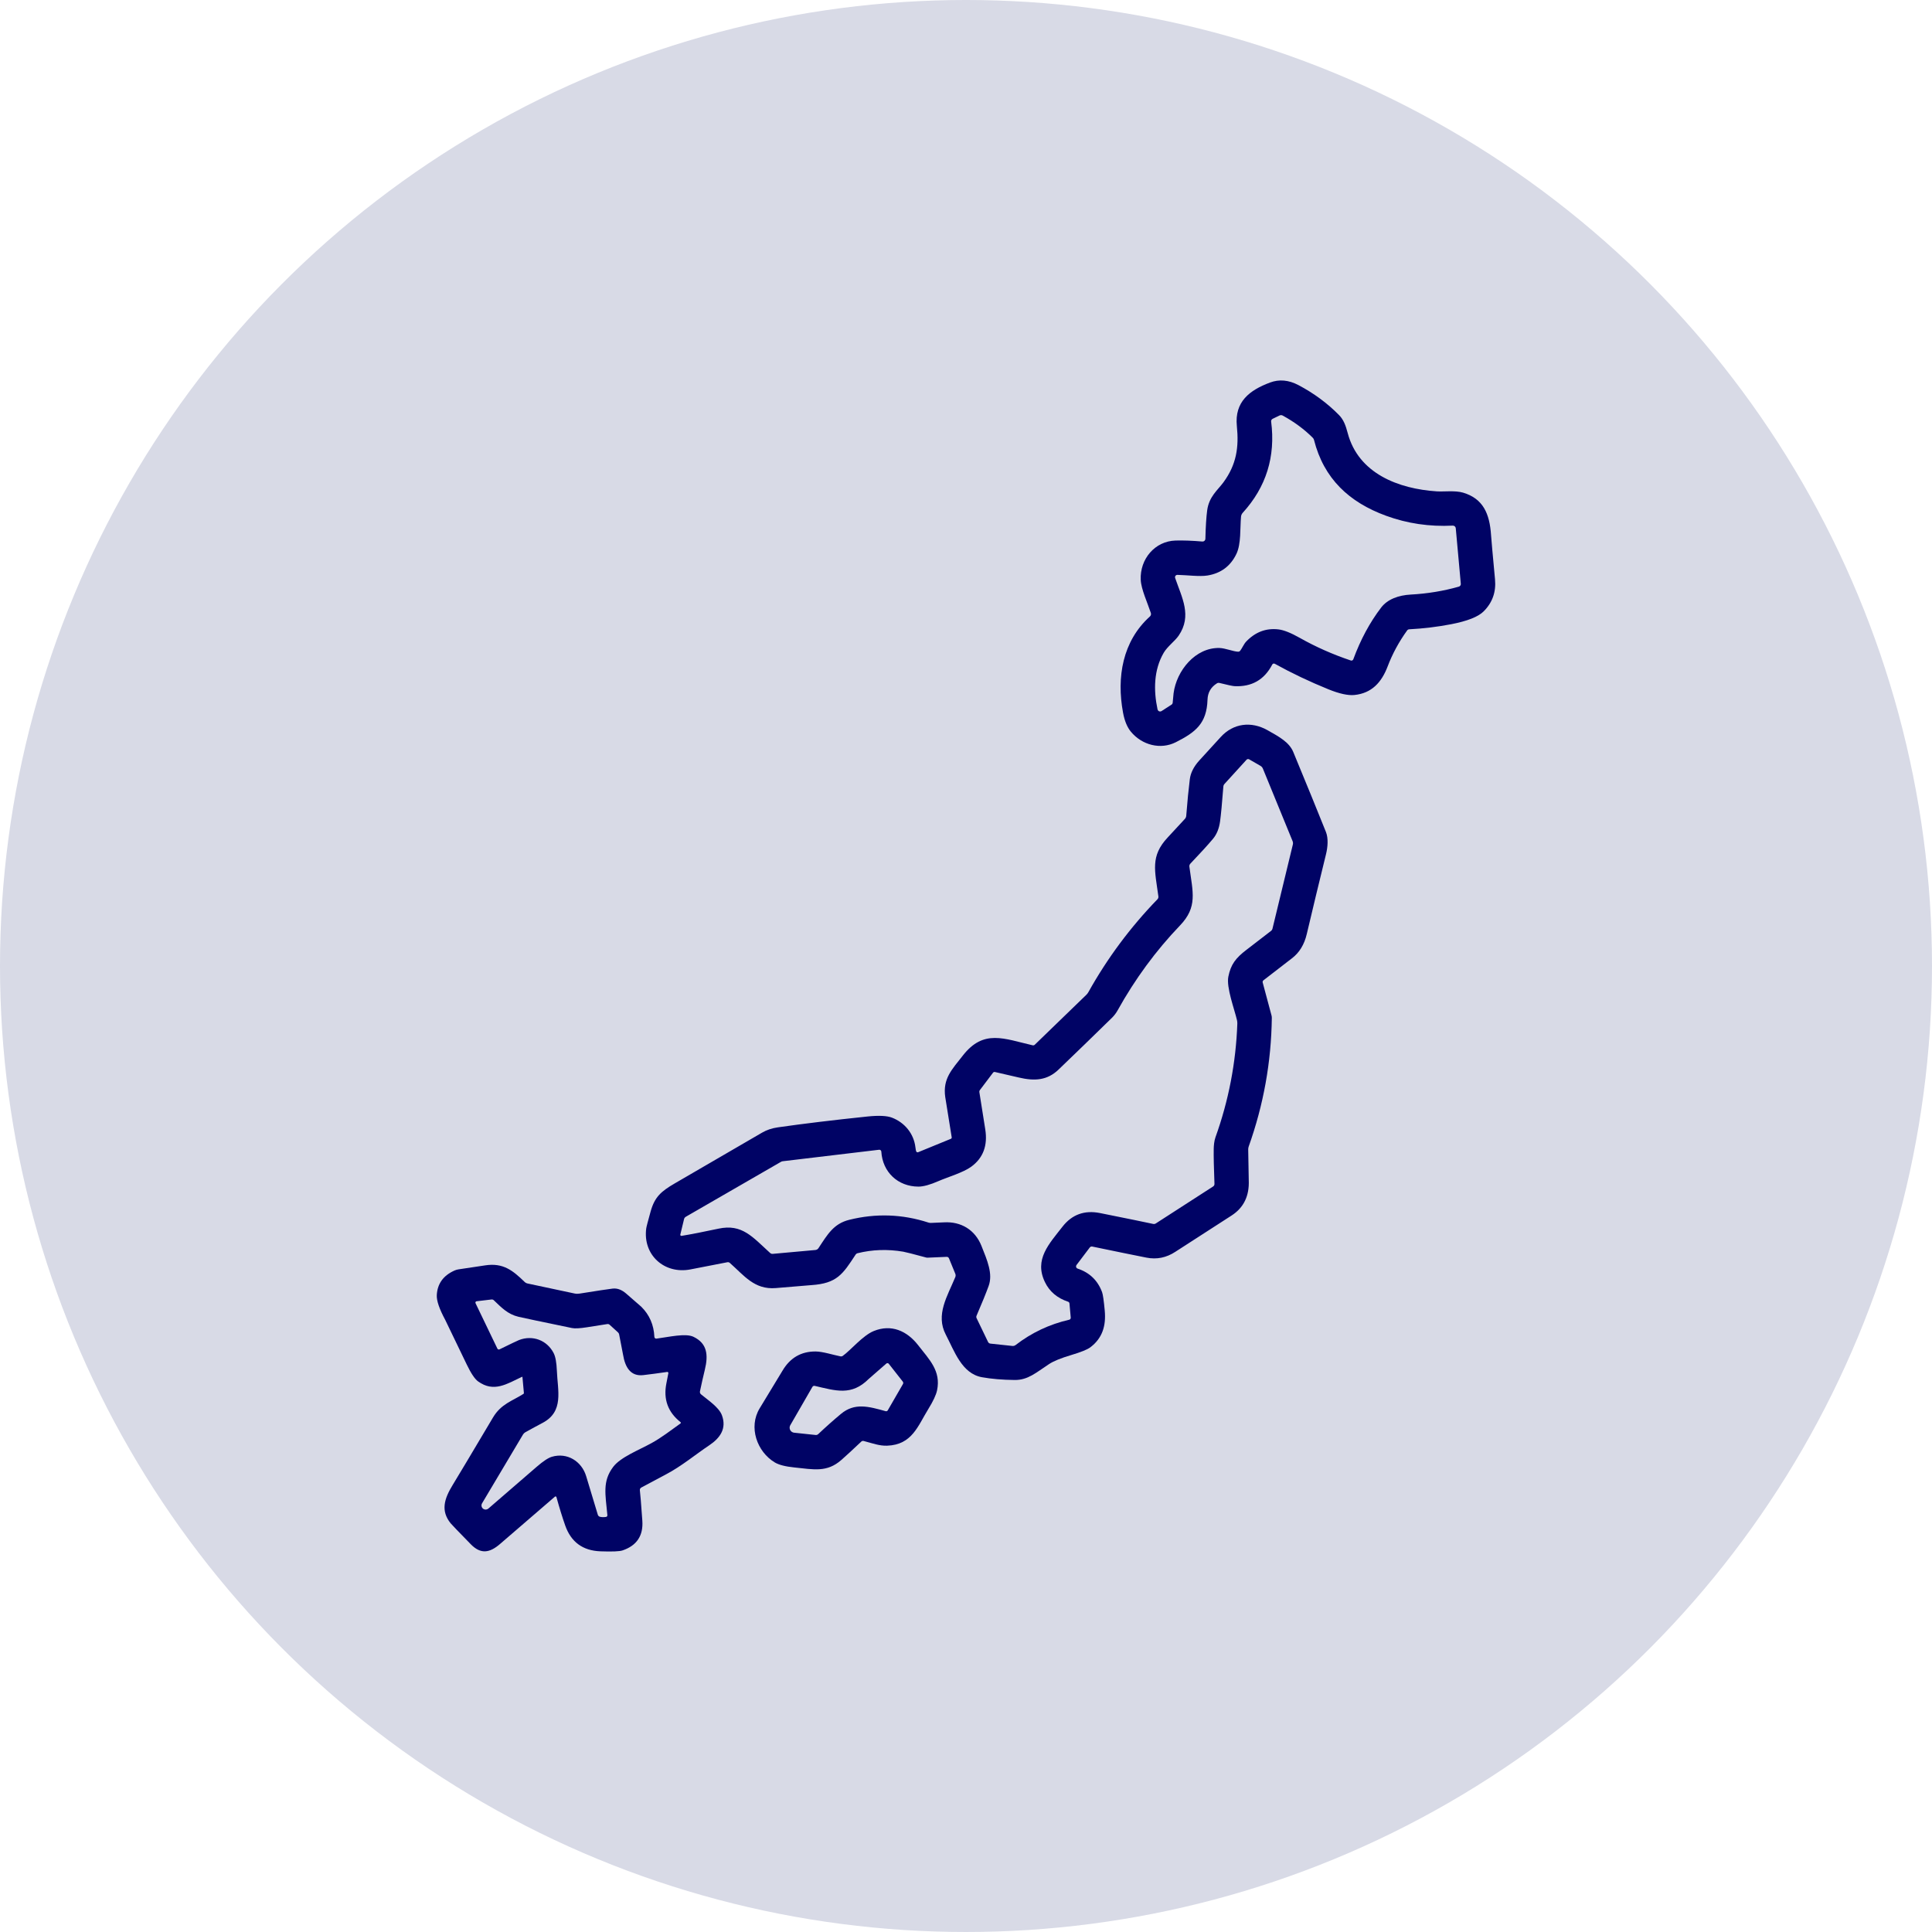
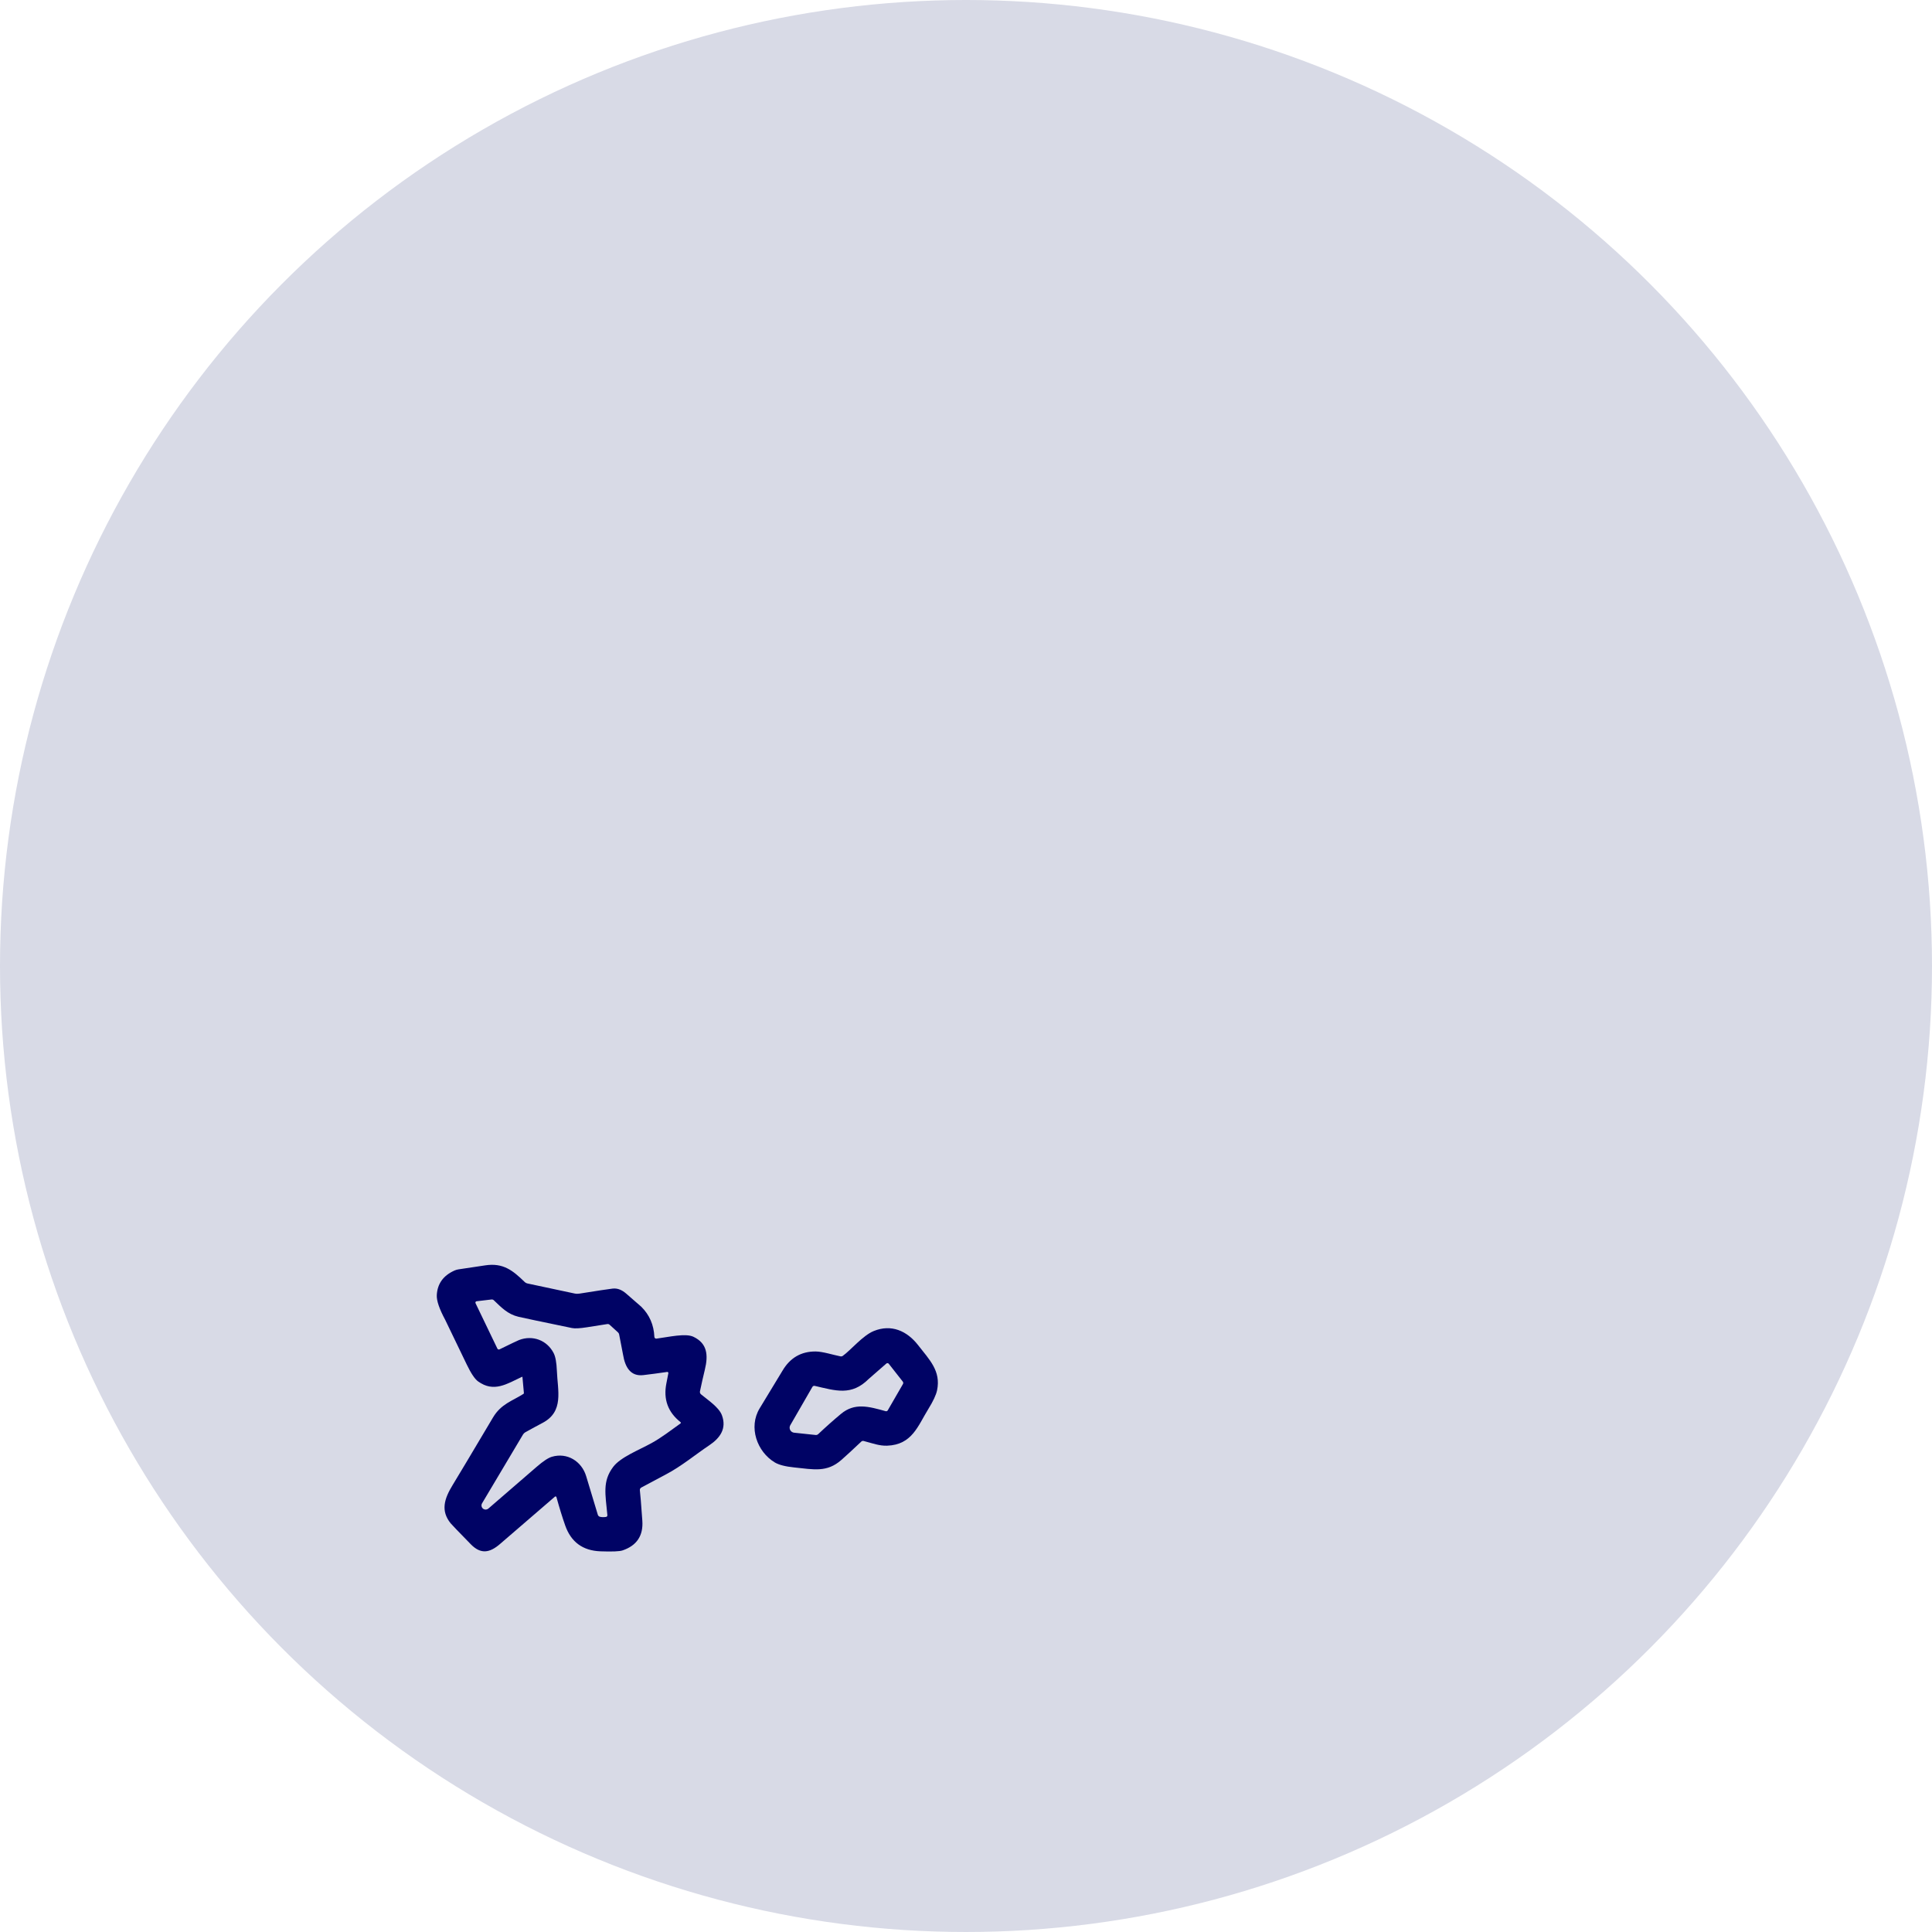
<svg xmlns="http://www.w3.org/2000/svg" id="a" data-name="レイヤー 1" viewBox="0 0 551.955 551.955">
  <defs>
    <style>
      .b {
        fill: #000365;
      }

      .c {
        fill: #d8dae6;
      }
    </style>
  </defs>
  <circle class="c" cx="275.977" cy="275.977" r="275.977" />
  <g>
-     <path class="b" d="M364.191,189.634c-.251-.14-.568-.05-.708.201-.003.006-.006.011-.009.017-2.279,4.366-5.878,6.425-10.797,6.176-.525-.028-1.956-.333-4.291-.914-.247-.063-.509-.022-.725.113-1.73,1.079-2.626,2.643-2.687,4.692-.218,6.781-3.426,9.285-9.053,12.127-4.354,2.202-9.651.844-12.844-3.011-1.055-1.276-1.801-3.09-2.237-5.444-1.878-10.122-.141-20.427,7.681-27.469.278-.253.383-.644.267-.999-.957-2.905-2.771-6.788-2.891-9.454-.274-5.951,4.045-11.072,9.946-11.241,2.181-.061,4.736.033,7.667.281.438.035.821-.291.856-.729.001-.015.002-.03.002-.045.08-3.489.251-6.204.513-8.146.535-3.946,2.997-5.747,4.65-8.005,3.714-5.072,4.446-9.982,3.827-16.059-.703-6.943,3.63-10.249,9.468-12.436,2.621-.98,5.32-.741,8.096.717,4.408,2.321,8.284,5.18,11.628,8.575,1.294,1.322,1.906,2.968,2.462,5.093,3.046,11.613,14.519,15.989,25.492,16.706,1.977.127,5.24-.302,7.484.366,5.733,1.702,7.59,6.021,7.991,12.113.084,1.285.462,5.503,1.133,12.655.338,3.62-.753,6.678-3.271,9.173-1.552,1.538-4.643,2.755-9.271,3.651-3.897.75-7.888,1.233-11.972,1.449-.236.013-.453.132-.591.324-2.34,3.24-4.192,6.657-5.557,10.249-1.766,4.657-4.614,7.695-9.496,8.195-1.834.183-4.317-.361-7.449-1.632-5.393-2.19-10.497-4.619-15.313-7.287ZM386.623,188.361c2.073-5.632,4.732-10.568,7.977-14.807,1.829-2.378,4.966-3.503,8.441-3.693,4.76-.258,9.337-1.011,13.731-2.258.364-.103.604-.449.57-.823l-1.442-15.869c-.041-.441-.42-.77-.858-.746-6.654.338-13.004-.6-19.049-2.814-10.544-3.855-17.775-10.572-20.589-21.658-.06-.239-.184-.456-.359-.626-2.401-2.41-5.259-4.523-8.575-6.338-.286-.159-.63-.17-.921-.028l-1.963.95c-.302.142-.476.464-.429.795,1.29,10.017-1.416,18.702-8.117,26.055-.283.311-.456.706-.492,1.125-.295,3.313.049,7.745-1.301,10.586-1.674,3.512-4.436,5.58-8.286,6.204-2.265.366-5.789-.12-8.596-.183-.369-.004-.672.29-.677.655-.001.076.011.152.037.224,1.934,5.641,4.889,10.797,1.006,16.488-1.034,1.519-3.229,3.109-4.263,4.882-2.863,4.91-2.933,10.727-1.766,16.193.088.406.489.664.895.576.09-.019.175-.055.252-.105l2.835-1.829c.199-.128.327-.339.345-.57.145-1.604.23-2.495.253-2.673.83-6.457,6.239-13.14,13.126-12.95,1.611.042,3.911,1.006,5.297,1.062.238.009.466-.096.612-.281.549-.717,1.041-1.913,1.695-2.603,2.617-2.743,5.695-3.906,9.236-3.489,1.515.178,3.552.989,6.113,2.434,4.53,2.56,9.384,4.711,14.561,6.45.285.098.597-.052.703-.338Z" />
-     <path class="b" d="M262.3,329.179l9.363-3.834c.162-.066.258-.235.232-.408-1.172-7.255-1.789-11.098-1.85-11.529-.746-5.276,1.92-7.857,5.029-11.846,5.944-7.618,11.775-4.804,19.956-2.926.215.048.44-.015.598-.169l14.744-14.272c.219-.215.406-.459.556-.725,5.416-9.707,11.996-18.556,19.738-26.547.213-.218.315-.524.274-.83-.999-7.407-2.356-11.473,2.652-16.826,1.637-1.754,3.273-3.522,4.91-5.304.228-.246.367-.563.394-.9.328-4.164.668-7.644,1.02-10.439.23-1.824,1.121-3.597,2.673-5.318,1.895-2.096,3.963-4.361,6.204-6.795,3.58-3.89,8.666-4.502,13.274-1.927,3.503,1.956,6.267,3.51,7.407,6.253,3.939,9.52,7.051,17.138,9.334,22.854.725,1.822.521,4.333.007,6.401-1.932,7.855-3.763,15.454-5.494,22.798-.703,2.978-2.108,5.271-4.213,6.879-2.19,1.679-4.91,3.78-8.16,6.303-.187.144-.27.388-.211.619l2.518,9.398c.065.233.096.477.091.725-.159,12.587-2.364,24.838-6.612,36.754-.093.265-.138.546-.134.83.07,5.074.122,7.993.155,8.758.197,4.502-1.437,7.871-4.903,10.108-10.5,6.772-15.846,10.221-16.038,10.347-2.579,1.707-5.346,2.267-8.3,1.681-3.723-.736-8.887-1.791-15.489-3.165-.257-.052-.522.049-.682.26l-3.798,5.022c-.218.293-.16.706.129.923.057.042.12.075.187.097,3.423,1.14,5.754,3.383,6.992,6.732.239.633.492,2.387.76,5.262.408,4.403-.703,7.913-4.108,10.488-.849.642-2.673,1.381-5.473,2.216-2.94.877-5.053,1.74-6.338,2.589-3.721,2.448-6.028,4.579-9.813,4.537-3.512-.038-6.629-.3-9.348-.788-5.768-1.041-7.864-7.456-10.34-12.19-2.961-5.677.464-10.952,2.722-16.411.126-.302.129-.643.007-.95l-1.815-4.425c-.106-.259-.361-.424-.64-.415l-5.536.239c-.098.005-.198-.007-.295-.035-3.714-1.004-5.913-1.564-6.598-1.681-4.469-.755-8.812-.61-13.027.436-.24.059-.448.207-.584.415-3.658,5.592-5.304,8.209-12.605,8.701-.277.019-3.67.3-10.178.844-6.127.513-9.053-3.587-13.147-7.189-.19-.169-.45-.239-.703-.19-1.852.375-5.374,1.06-10.565,2.054-7.421,1.421-13.611-4.122-12.612-11.698.056-.441.478-2.07,1.266-4.889,1.161-4.122,2.982-5.719,6.851-7.97,13.426-7.808,21.759-12.652,25-14.533,1.308-.76,2.795-1.259,4.46-1.498,7.297-1.046,15.843-2.08,25.64-3.102,3.226-.333,5.559-.223,6.999.331,3.559,1.372,6.232,4.495,6.697,8.49.066.563.136.94.211,1.133.084.222.331.334.553.25.003-.001.007-.003.01-.004ZM194.723,353.074c2.692-.441,6.214-1.128,10.565-2.061,6.718-1.435,9.672,2.349,14.737,6.957.202.18.469.269.739.246l12.197-1.104c.352-.035.669-.226.865-.521,2.575-3.904,4.312-6.992,8.8-8.103,7.625-1.89,15.156-1.63,22.594.781.242.079.494.115.746.106,1.444-.052,2.687-.106,3.728-.162,4.861-.274,8.877,2.131,10.706,6.739,1.66,4.157,3.306,7.963,2.047,11.431-.746,2.054-1.899,4.891-3.461,8.511-.094.224-.089.475.014.689l3.278,6.802c.127.263.38.441.668.471l6.275.668c.329.036.662-.057.929-.26,4.568-3.526,9.672-5.937,15.313-7.231.275-.062.461-.321.436-.605l-.366-4.045c-.021-.226-.172-.419-.387-.492-3.114-1.036-5.323-2.91-6.626-5.62-3.13-6.486,1.196-10.896,5.008-15.806,2.715-3.494,6.3-4.795,10.755-3.904,7.897,1.585,12.952,2.619,15.166,3.102.257.054.525.006.746-.134l16.376-10.565c.252-.161.4-.442.387-.739-.178-4.605-.249-7.949-.211-10.031.014-.83.12-2.23.492-3.264,3.77-10.495,5.855-21.325,6.253-32.491.009-.336-.024-.67-.098-.992-.739-3.179-3.081-9.348-2.469-12.422.696-3.496,2.103-5.325,5.205-7.695,3.142-2.406,5.482-4.209,7.02-5.409.187-.141.318-.34.373-.563l5.831-24.085c.078-.325.051-.667-.077-.978l-8.476-20.695c-.137-.342-.385-.627-.703-.809l-3.222-1.857c-.246-.145-.56-.098-.753.113l-6.303,6.922c-.182.196-.294.451-.317.725-.366,4.727-.678,8.038-.936,9.932-.281,2.068-.957,3.74-2.026,5.015-1.454,1.735-3.611,4.101-6.471,7.098-.217.231-.318.547-.274.858.971,7.351,2.399,11.501-2.694,16.812-6.879,7.175-12.819,15.26-17.818,24.254-.434.779-.979,1.492-1.618,2.117-5.252,5.144-10.336,10.073-15.25,14.786-3.222,3.095-6.816,3.341-11.388,2.258-2.889-.689-5.151-1.212-6.788-1.569-.202-.047-.414.03-.542.197l-3.742,4.952c-.139.18-.195.41-.155.633.052.3.612,3.838,1.681,10.615.727,4.614-.6,8.162-3.981,10.643-2.356,1.723-6.788,2.997-9.348,4.115-2.429,1.064-4.349,1.594-5.761,1.59-5.888-.014-10.256-4.157-10.608-10.003-.017-.31-.285-.548-.6-.53-.011.001-.022.002-.034.003l-27.546,3.285c-.167.018-.33.074-.478.162l-27.187,15.693c-.26.148-.446.395-.513.682l-1.062,4.396c-.041.17.063.341.233.382.041.01.084.012.126.005Z" />
    <path class="b" d="M149.134,393.344c-4.326,2.026-8.026,4.558-12.535,1.322-.943-.675-2.028-2.291-3.257-4.847-4.061-8.432-6.11-12.68-6.148-12.746-1.684-3.133-2.485-5.489-2.406-7.069.169-3.245,1.85-5.585,5.044-7.02.355-.159.729-.27,1.111-.331.267-.037,2.835-.422,7.702-1.154,5.128-.774,7.878,1.477,11.241,4.741.234.225.527.379.844.443l13.407,2.856c.46.098.935.11,1.4.035,5.079-.811,8.239-1.29,9.482-1.435,1.47-.169,2.736.436,3.918,1.463,2.673,2.312,4.094,3.55,4.263,3.714,2.345,2.312,3.594,5.184,3.749,8.617.008.287.251.513.543.504.018-.001.037-.002.055-.005,3.545-.457,8.286-1.611,10.572-.521,3.911,1.878,4.291,5.149,3.236,9.454-.483,1.984-.943,4.024-1.379,6.12-.07.324.047.658.302.865,2.012,1.667,5.135,3.707,5.972,5.986,1.379,3.742-.45,6.464-3.679,8.61-3.714,2.476-7.928,5.986-12.345,8.293-1.651.858-3.993,2.108-7.027,3.749-.28.152-.437.463-.394.781.113.797.347,3.688.703,8.673.305,4.281-1.578,7.114-5.648,8.497-.863.295-2.971.382-6.324.26-5.041-.188-8.394-2.647-10.059-7.379-.835-2.368-1.669-5.069-2.504-8.103-.037-.143-.185-.227-.331-.188-.038.01-.074.029-.105.054-7.222,6.204-12.429,10.694-15.623,13.471-3.067,2.673-5.599,3.004-8.413.127-3.559-3.644-5.48-5.641-5.761-5.993-2.856-3.545-1.871-6.943.598-10.959,1.421-2.317,5.257-8.739,11.508-19.267,2.314-3.897,5.599-4.748,8.708-6.746.082-.052.128-.145.12-.239l-.415-4.565c-.007-.05-.051-.086-.097-.08-.01.001-.02.005-.029.01ZM135.854,372.312l6.246,12.978c.107.225.375.32.6.214.002-.001.003-.002.005-.002,3.269-1.599,5.123-2.485,5.564-2.659,3.918-1.512,8.033.056,9.911,3.742.516,1.013.821,2.694.914,5.044.218,5.684,2.096,11.656-4.136,14.905-1.505.788-2.497,1.336-4.861,2.638-.281.157-.516.385-.682.661l-11.684,19.632c-.344.56-.168,1.292.391,1.635.446.274,1.018.224,1.41-.123,4.469-3.855,9.074-7.836,13.815-11.944,1.829-1.585,3.262-2.532,4.298-2.842,4.382-1.308,8.54,1.259,9.827,5.571,1.801,6.012,2.907,9.677,3.32,10.994.088.28.314.496.598.57.497.127,1.079.141,1.744.042.242-.036.412-.256.387-.499-.57-6.049-1.449-9.658,1.653-13.787,2.082-2.764,7.203-4.748,10.91-6.774,3.025-1.66,5.466-3.623,8.314-5.634.11-.08.135-.233.055-.344-.014-.019-.03-.036-.048-.05-3.592-2.842-4.933-6.535-4.024-11.079.338-1.665.525-2.633.563-2.905.021-.17-.099-.324-.269-.346-.028-.003-.055-.003-.083.001-2.518.366-4.774.666-6.767.9-3.672.443-5.24-2.237-5.831-5.859-.07-.427-.443-2.354-1.118-5.782-.046-.219-.159-.416-.324-.563l-2.392-2.181c-.173-.16-.411-.232-.647-.197-1.351.216-3.301.523-5.852.921-2.002.314-3.419.387-4.249.218-8.741-1.805-13.834-2.877-15.278-3.215-3.081-.732-4.84-2.61-7.062-4.727-.174-.168-.414-.249-.654-.218l-4.256.506c-.216.027-.369.223-.343.439.005.04.016.08.033.116Z" />
    <path class="b" d="M240.776,387.358c2.195-1.54,5.705-5.824,8.856-7.098,4.994-2.026,9.475-.07,12.676,4.059,3.194,4.115,6.563,7.337,5.402,12.887-.277,1.318-1.109,3.097-2.497,5.339-2.982,4.818-4.628,10.221-11.775,10.474-2.152.077-4.017-.626-6.697-1.344-.24-.066-.497-.002-.675.169-2.485,2.349-4.38,4.096-5.684,5.24-4.15,3.651-7.913,2.715-13.456,2.152-2.556-.258-4.42-.739-5.592-1.442-5.065-3.053-7.576-10.059-4.305-15.447,4.31-7.105,6.474-10.673,6.493-10.706,2.176-3.714,5.337-5.559,9.482-5.536,2.04.007,4.903.957,7.112,1.393.229.045.468-.006.661-.141ZM253.219,389.553c-3.297,2.87-4.976,4.335-5.036,4.396-4.931,4.924-9.405,3.369-15.426,1.984-.26-.058-.527.059-.661.288l-6.31,10.938c-.4.684-.167,1.564.521,1.964.175.102.369.166.569.188l6.148.654c.269.027.538-.066.739-.253,2.181-2.059,4.342-3.981,6.486-5.768,3.911-3.257,7.871-2.145,12.774-.781.232.067.482-.034.605-.246l4.34-7.513c.124-.217.105-.489-.049-.689l-4.002-5.093c-.165-.211-.47-.248-.681-.083-.005.004-.01.008-.015.012Z" />
  </g>
</svg>